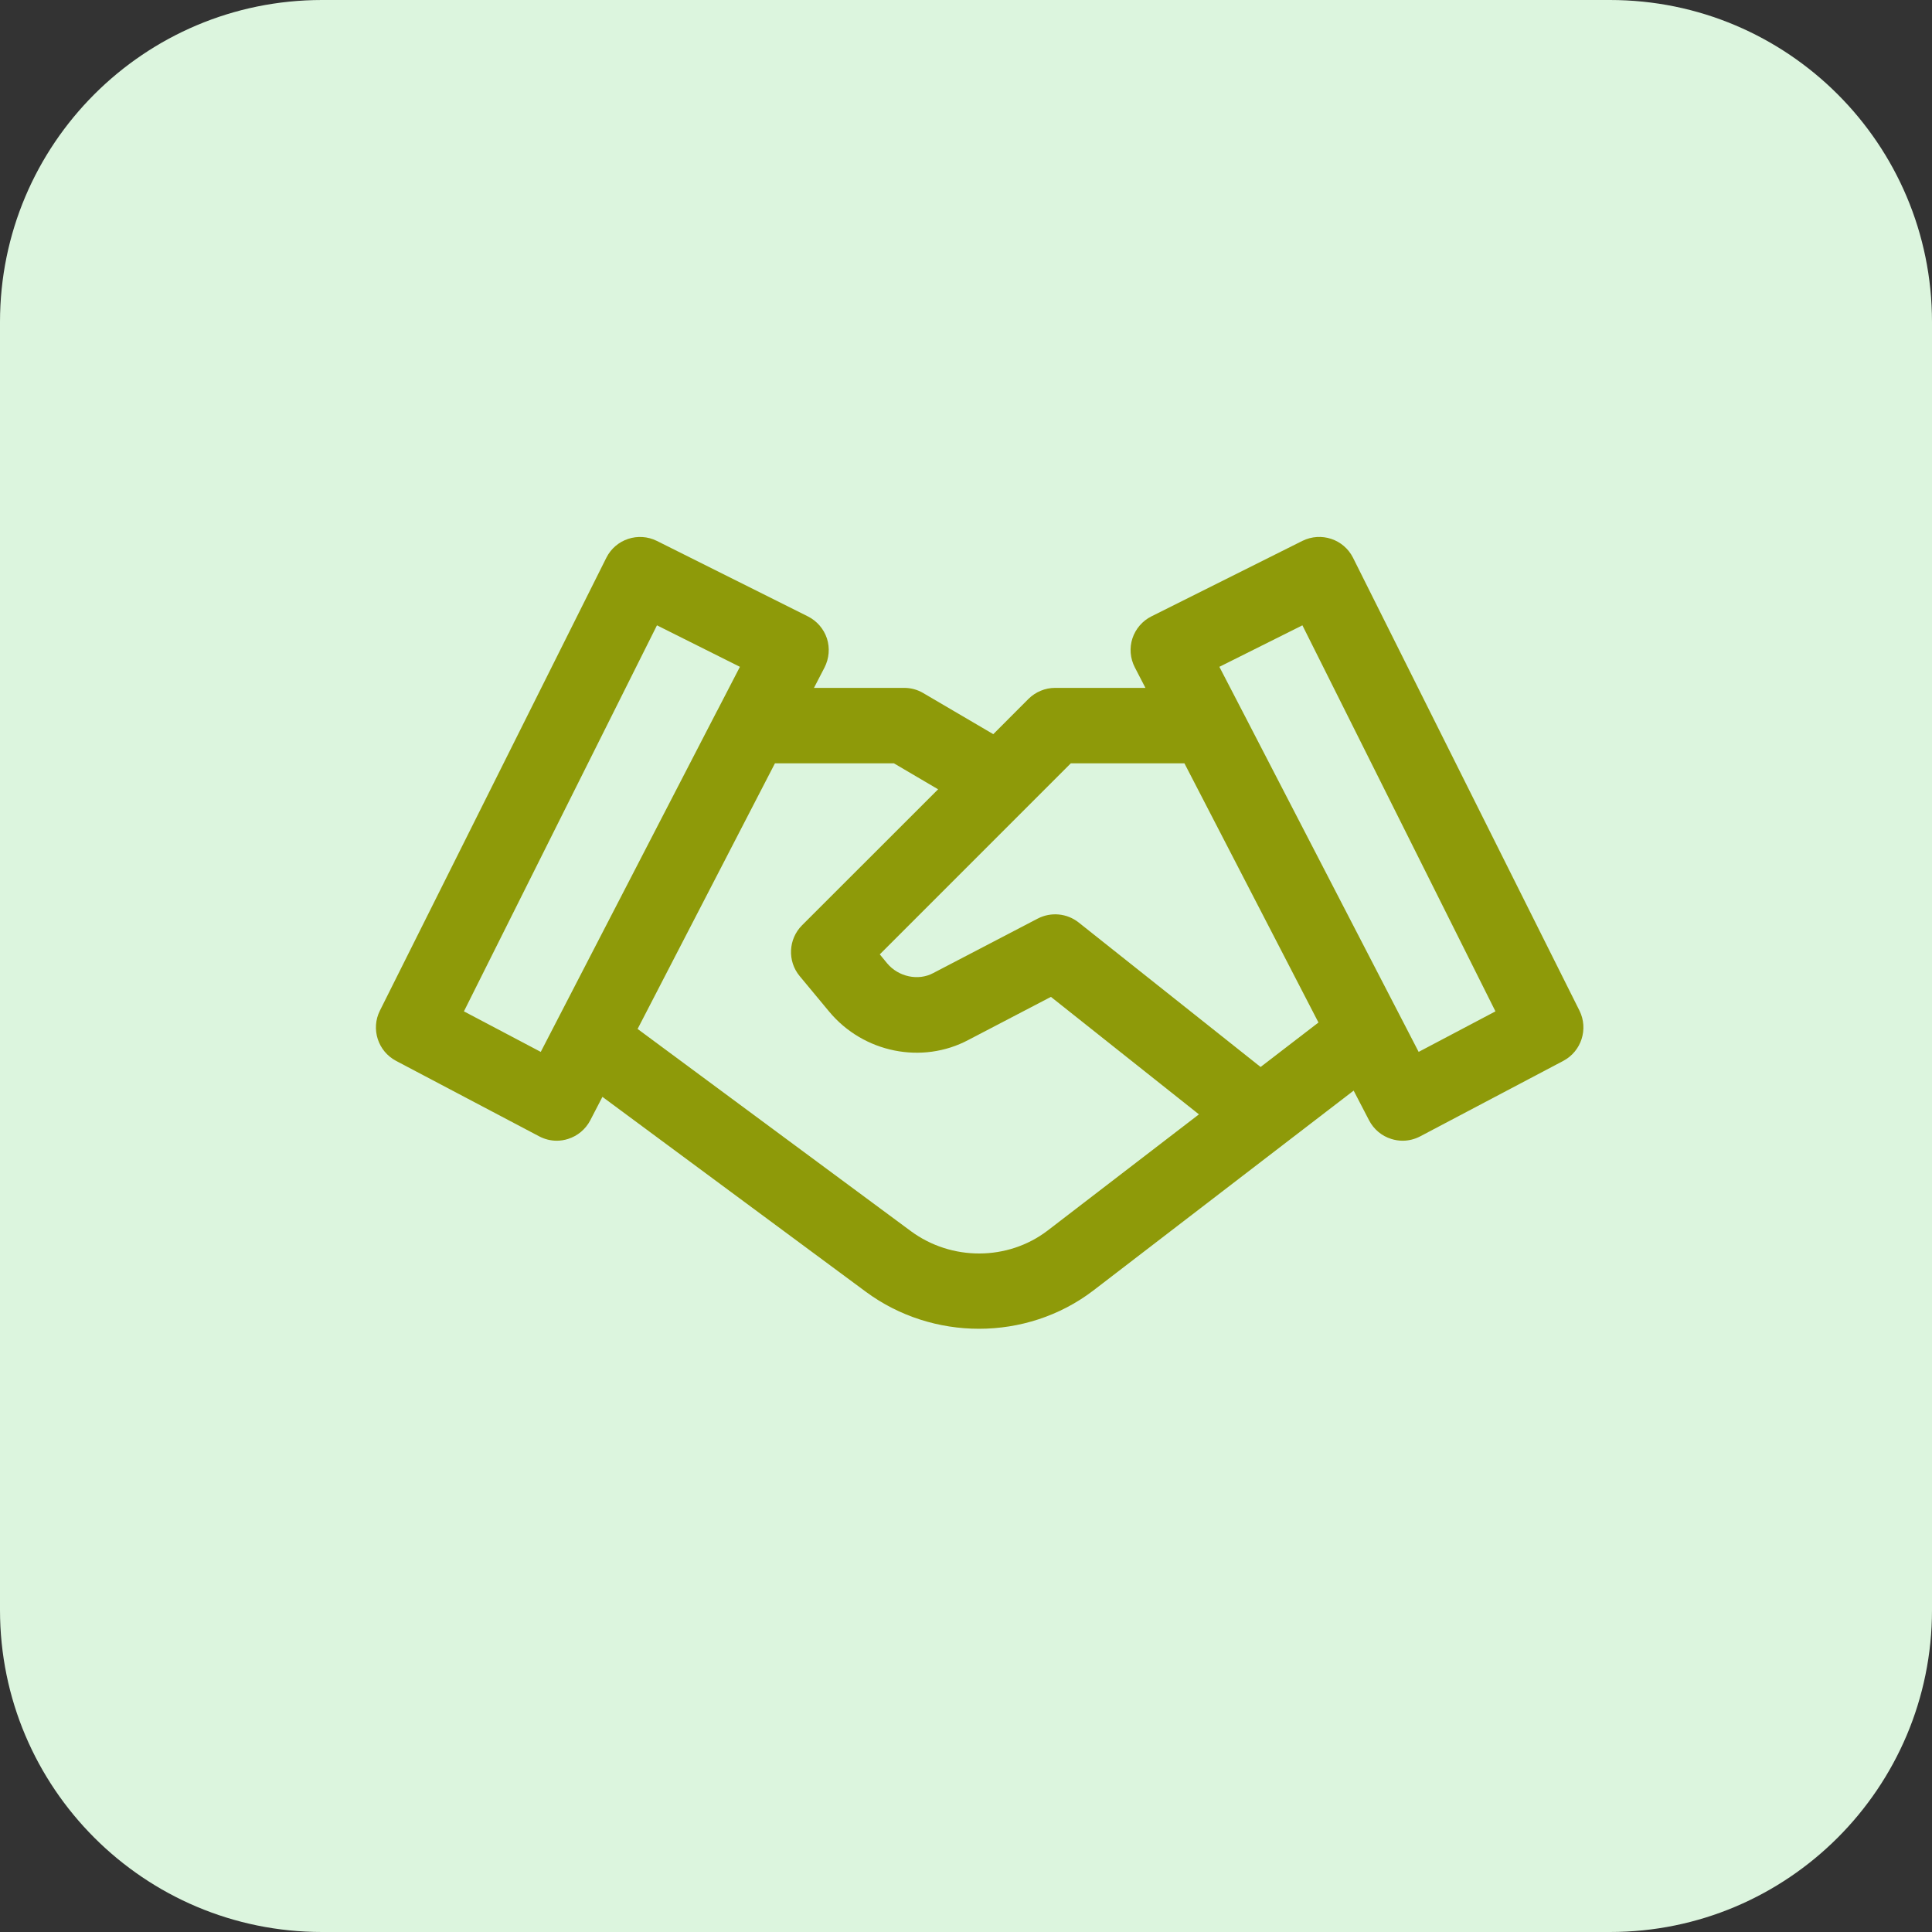
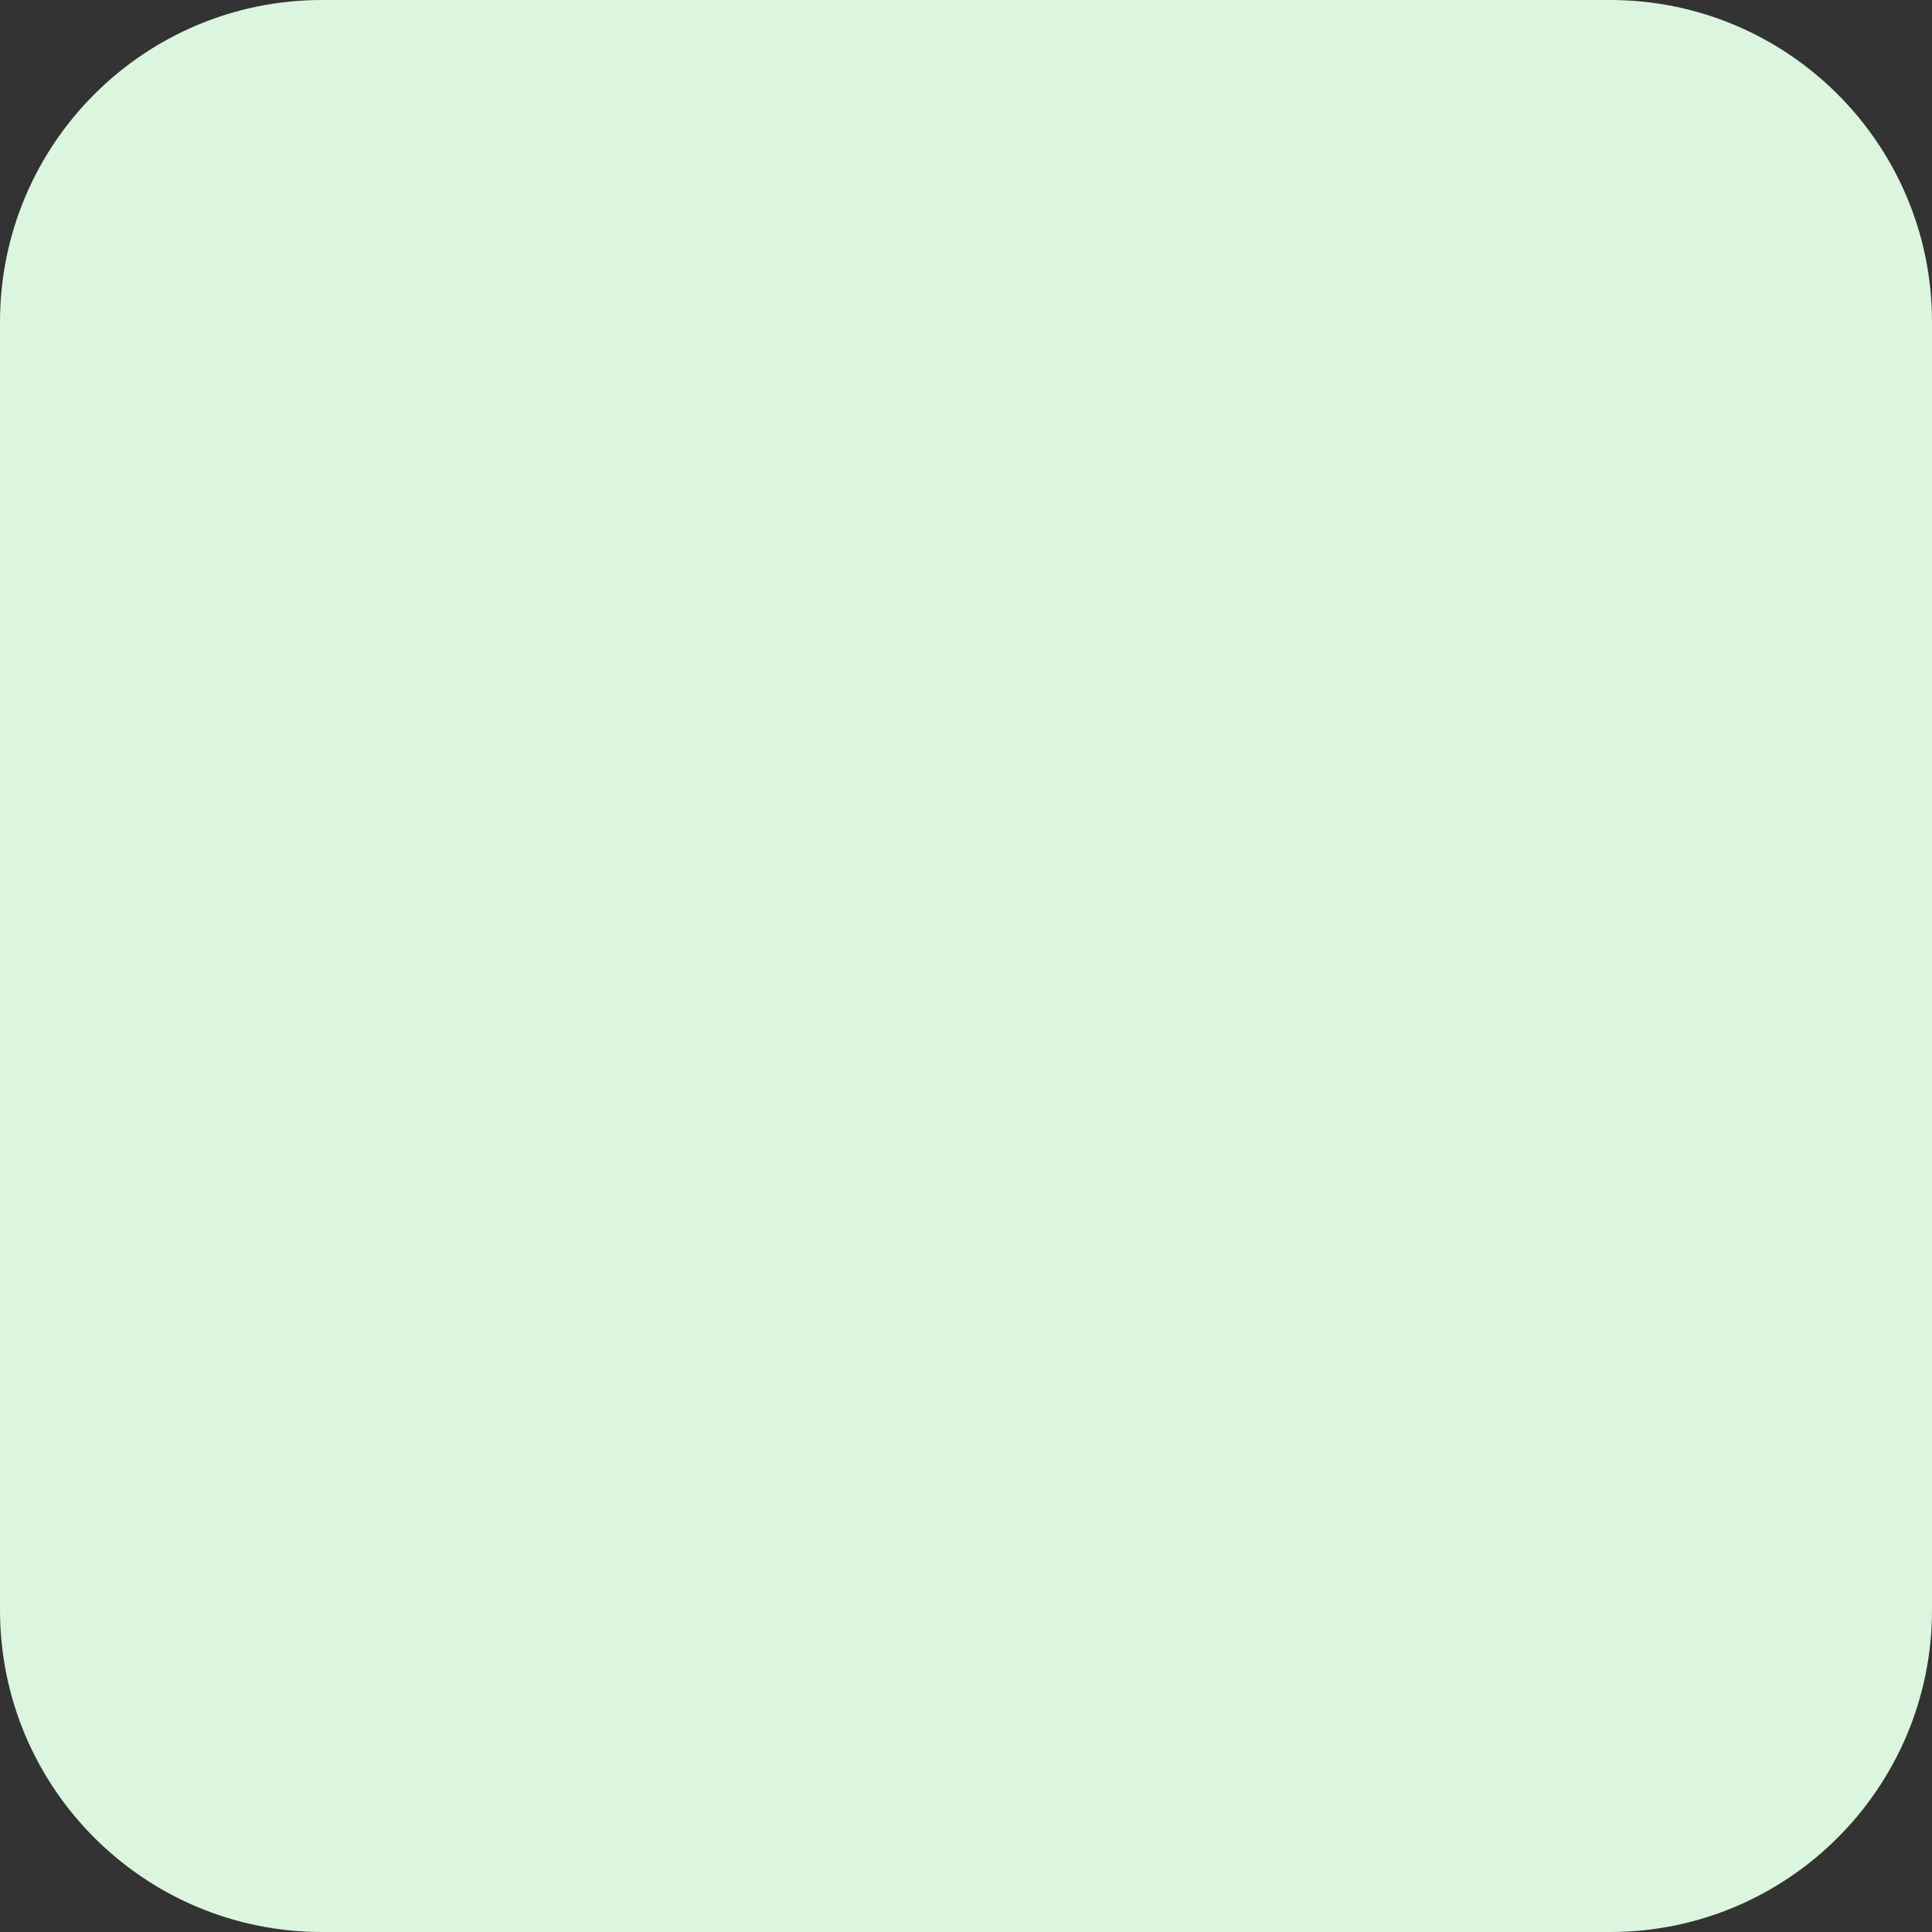
<svg xmlns="http://www.w3.org/2000/svg" width="48" height="48" viewBox="0 0 48 48" fill="none">
  <rect x="0" y="0" width="48" height="48" fill="#333333" stroke="none" />
  <g id="Powerful.svg" clip-path="url(#clip0_9003_67647)">
    <path id="Vector" d="M40 0H8C3.582 0 0 3.582 0 8V40C0 44.418 3.582 48 8 48H40C44.418 48 48 44.418 48 40V8C48 3.582 44.418 0 40 0Z" fill="#DCF5DE" />
    <g id="Mask group">
      <mask id="mask0_9003_67647" style="mask-type:alpha" maskUnits="userSpaceOnUse" x="6" y="5" width="36" height="36">
        <g id="Group">
          <path id="Vector_2" d="M42 5H6V41H42V5Z" fill="#D9D9D9" />
        </g>
      </mask>
      <g mask="url(#mask0_9003_67647)">
        <g id="Group_2">
-           <path id="Vector_3" d="M22.21 18.965L23.307 19.61L19.926 22.989C19.585 23.332 19.559 23.88 19.868 24.251L20.601 25.134C21.453 26.158 22.913 26.449 24.063 25.835L26.11 24.767L29.787 27.686L26.024 30.576C25.038 31.326 23.641 31.333 22.63 30.587L15.841 25.564L19.253 18.965H22.21ZM26.603 18.965H29.427L32.757 25.404L31.319 26.509L26.798 22.918C26.508 22.689 26.11 22.652 25.782 22.822L23.185 24.176C22.816 24.375 22.323 24.27 22.043 23.936L21.858 23.711L26.603 18.965ZM32.358 15.536L37.154 25.127L35.246 26.134L30.867 17.67C30.864 17.662 30.86 17.657 30.856 17.649L30.295 16.567L32.358 15.536ZM11.526 25.127L16.322 15.536L18.383 16.567L17.823 17.649C17.819 17.657 17.815 17.662 17.811 17.67L13.435 26.134L11.526 25.127ZM20.545 15.862C20.466 15.624 20.296 15.427 20.073 15.315L16.322 13.44C15.859 13.209 15.295 13.395 15.064 13.858L9.439 25.108C9.21 25.564 9.39 26.119 9.84 26.357L13.396 28.232C13.53 28.303 13.681 28.341 13.832 28.341C13.926 28.341 14.022 28.326 14.112 28.297C14.35 28.223 14.549 28.056 14.665 27.834L14.967 27.251L21.515 32.096C22.345 32.708 23.335 33.013 24.323 33.013C25.326 33.013 26.33 32.698 27.16 32.065L33.631 27.096L34.014 27.834C34.13 28.056 34.327 28.223 34.567 28.297C34.659 28.326 34.754 28.341 34.848 28.341C35 28.341 35.15 28.303 35.285 28.232L38.84 26.357C39.29 26.119 39.468 25.564 39.241 25.108L33.616 13.858C33.384 13.395 32.823 13.209 32.358 13.438L28.608 15.313C28.383 15.425 28.214 15.622 28.135 15.86C28.057 16.098 28.079 16.359 28.195 16.582L28.458 17.09H26.215C25.966 17.09 25.728 17.19 25.552 17.364L24.678 18.24L22.939 17.22C22.797 17.135 22.632 17.09 22.465 17.09H20.223L20.485 16.584C20.599 16.361 20.622 16.1 20.545 15.862Z" fill="#8E9A09" />
-         </g>
+           </g>
      </g>
    </g>
  </g>
  <defs>
    <clipPath id="clip0_9003_67647">
      <rect width="48" height="48" fill="white" />
    </clipPath>
  </defs>
</svg>